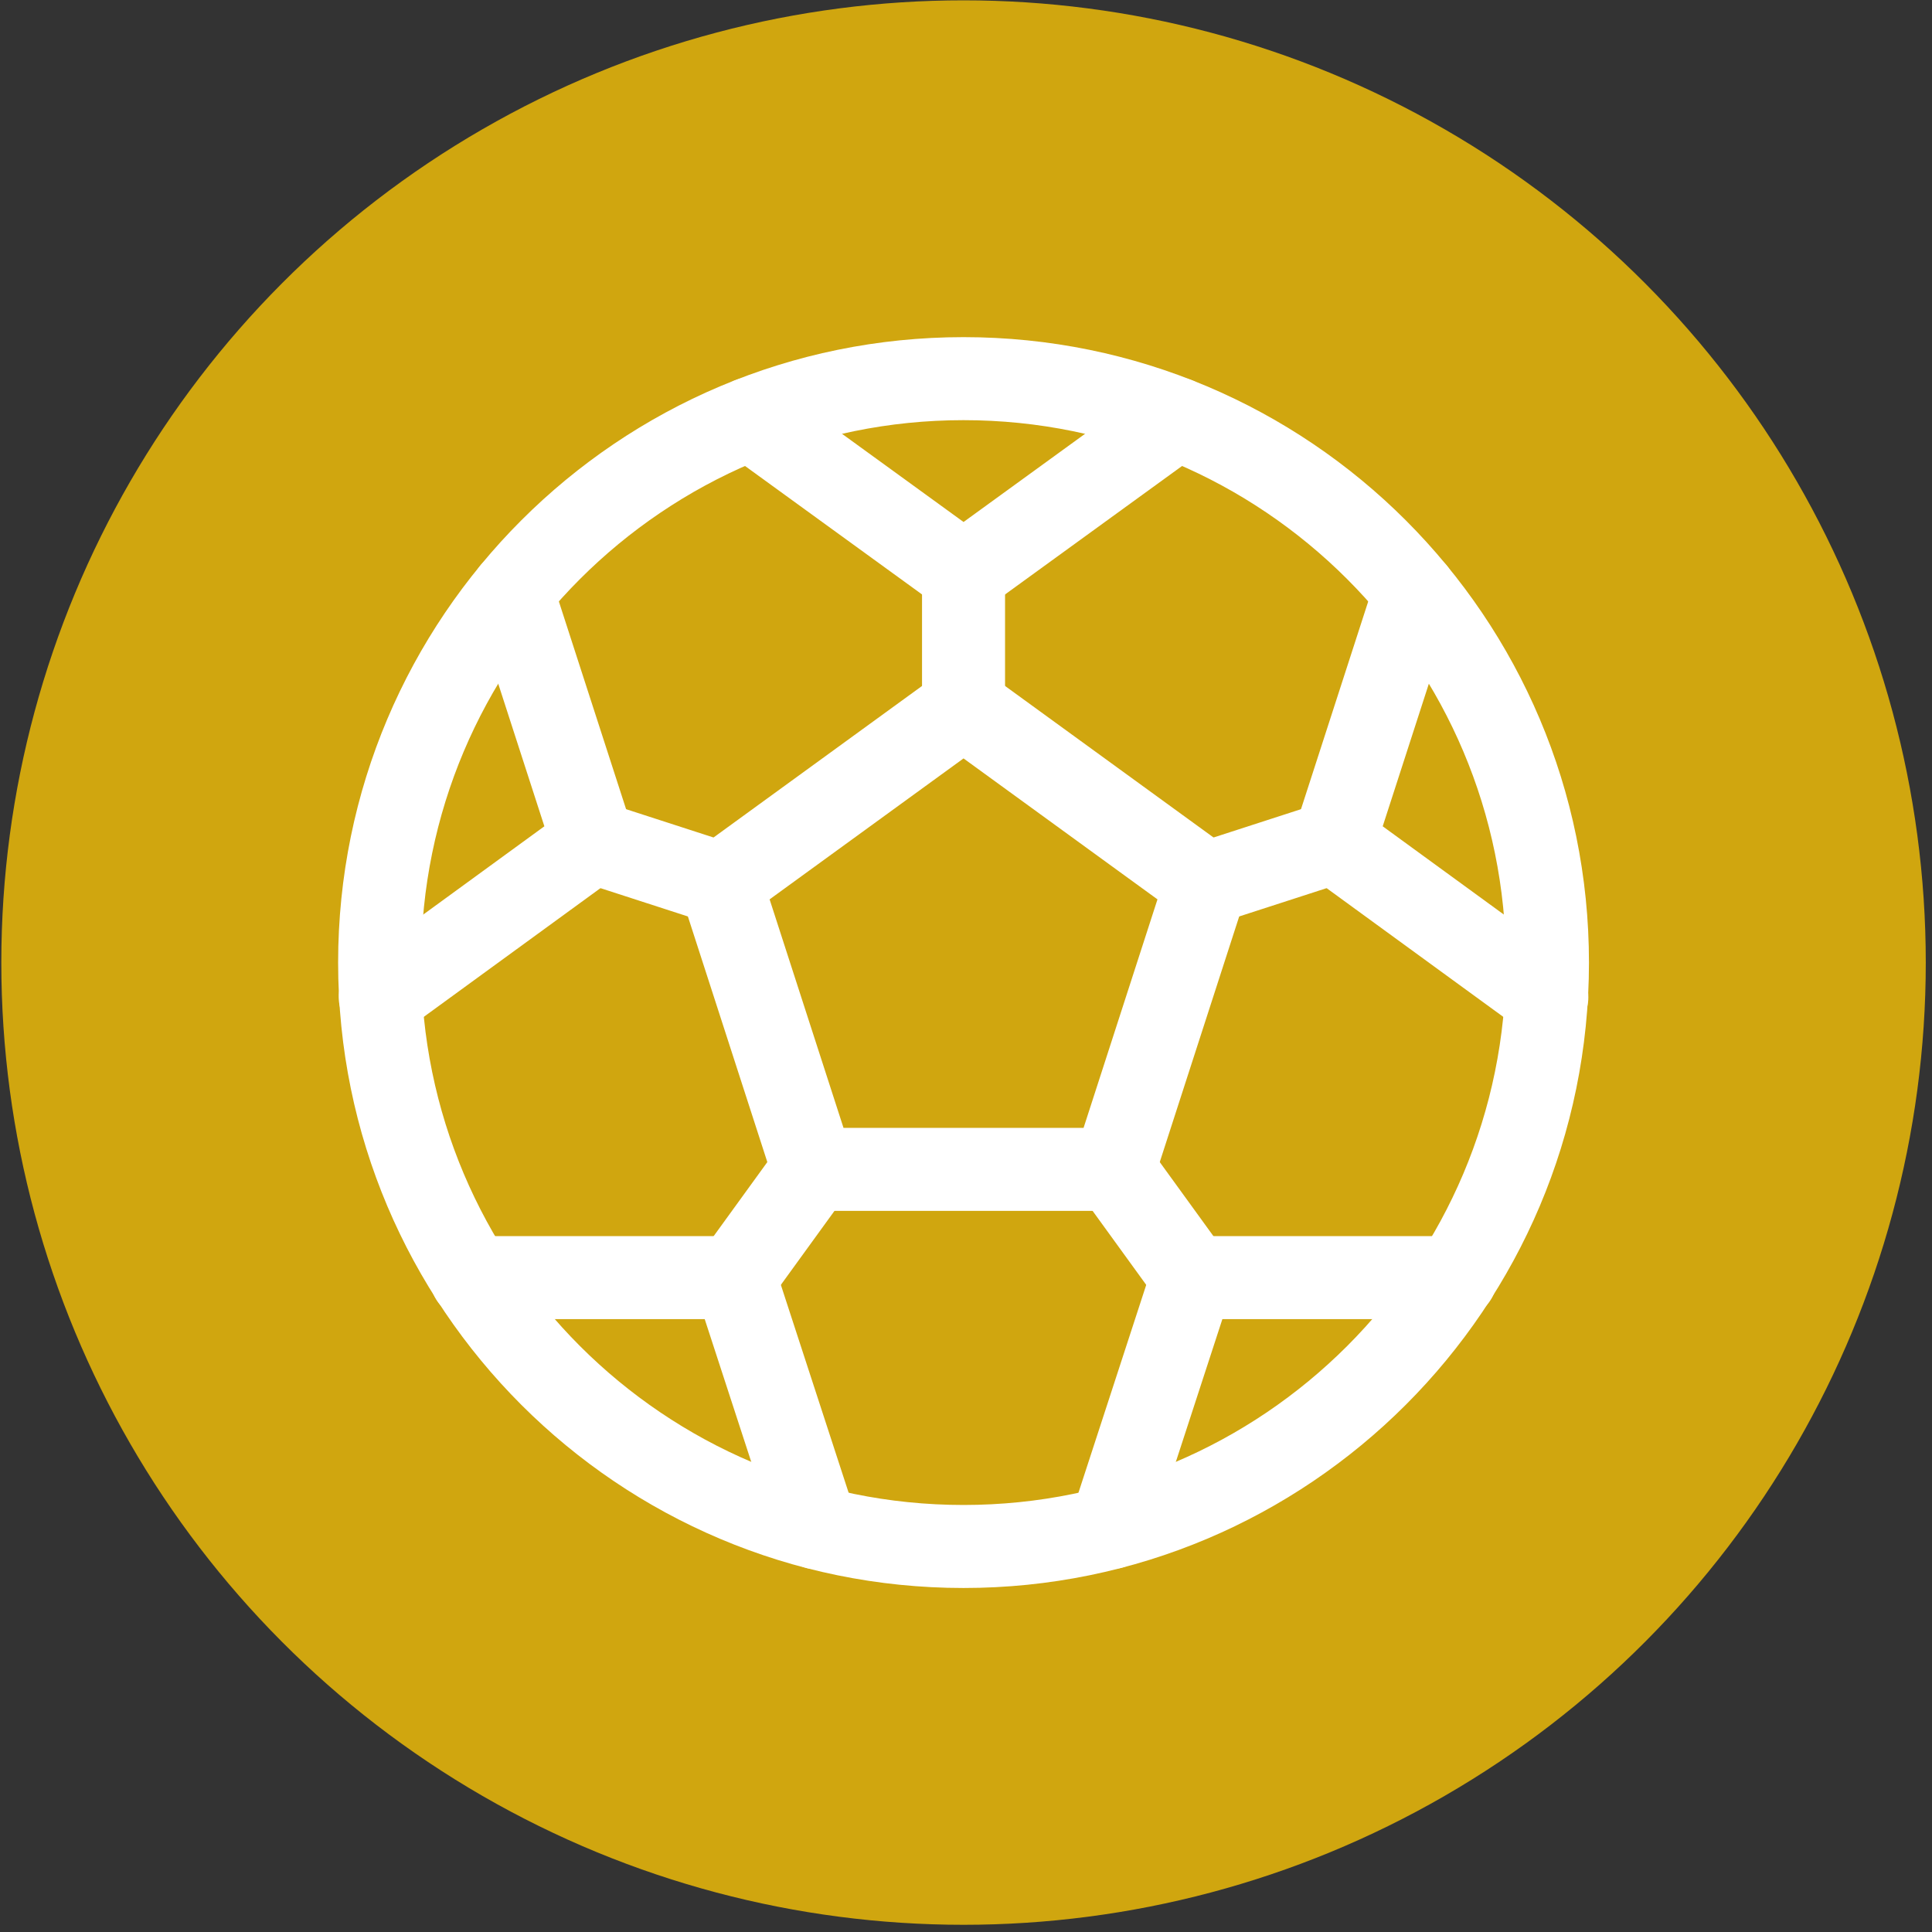
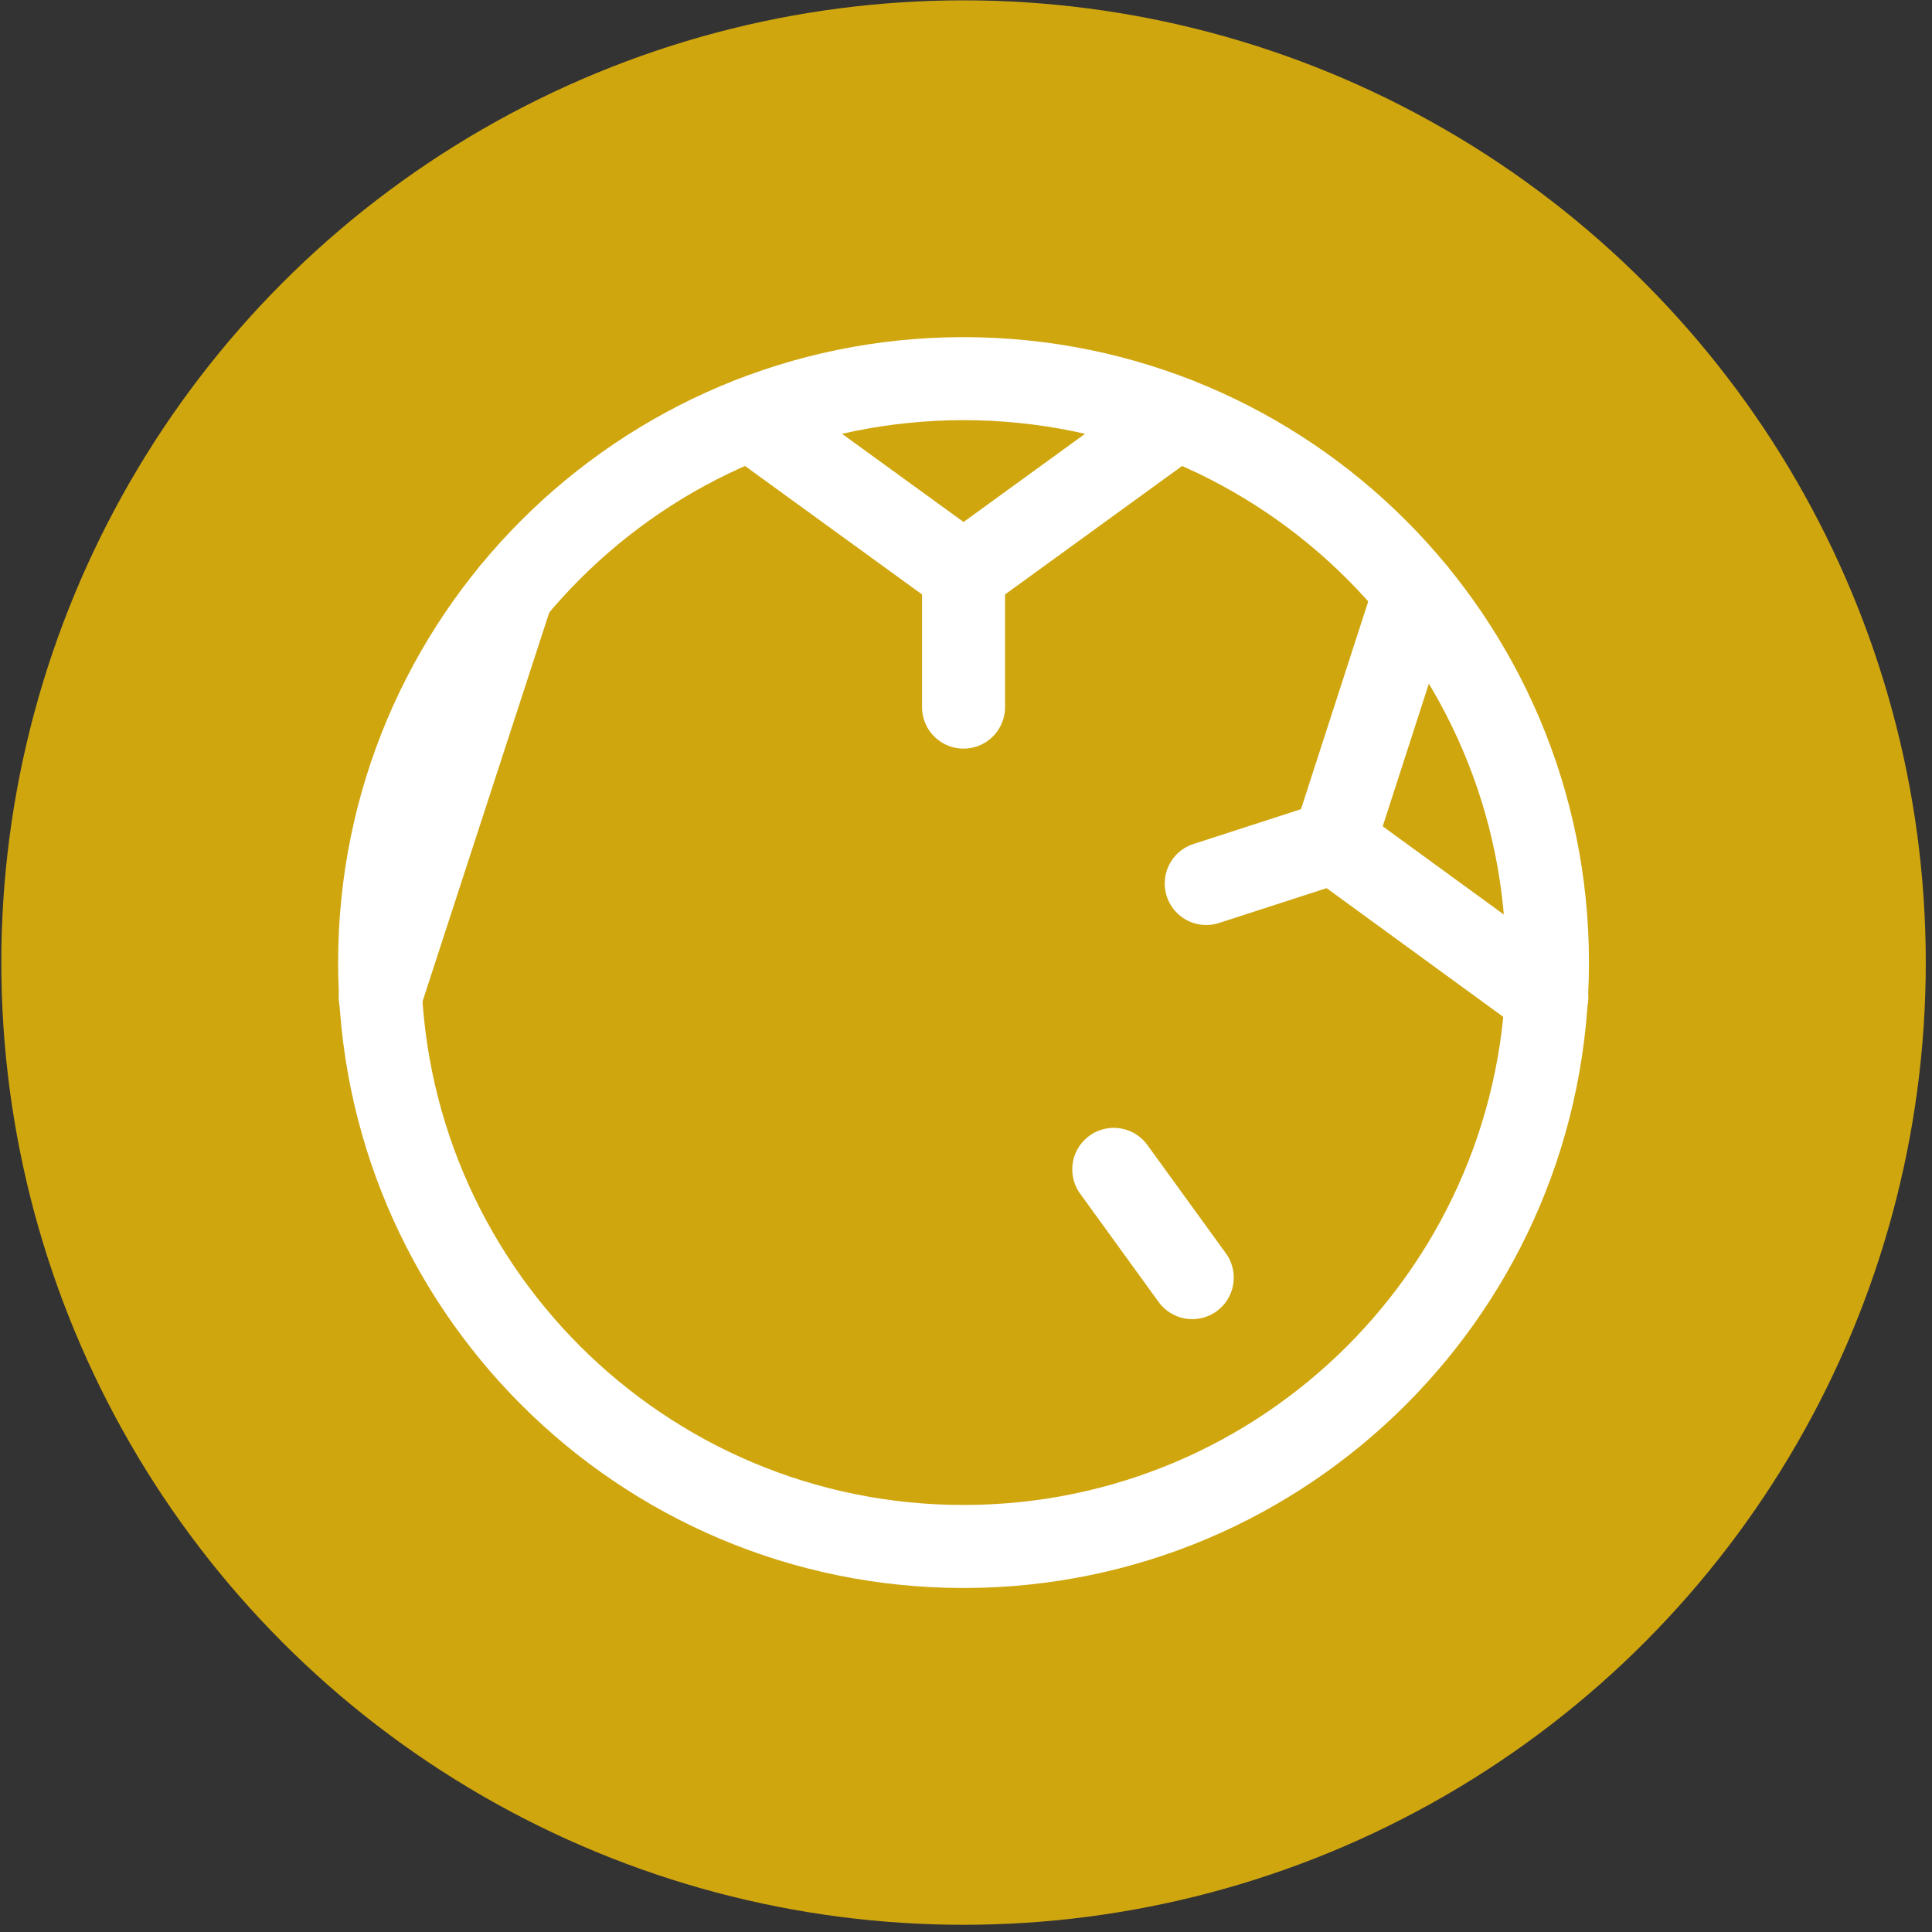
<svg xmlns="http://www.w3.org/2000/svg" width="256" height="256" viewBox="0 0 256 256" fill="none">
  <rect x="0" y="0" width="256" height="256" fill="#333333" stroke="none" />
  <circle cx="127.675" cy="127.545" r="127.5" fill="#D0A60F" />
  <path d="M127.675 204.917C170.406 204.917 205.046 170.276 205.046 127.545C205.046 84.814 170.406 50.173 127.675 50.173C84.943 50.173 50.303 84.814 50.303 127.545C50.303 170.276 84.943 204.917 127.675 204.917Z" stroke="white" stroke-width="11" stroke-linecap="round" stroke-linejoin="round" />
-   <path d="M127.674 93.695L95.517 117.067L107.767 154.947H147.581L159.832 117.067L127.674 93.695Z" stroke="white" stroke-width="11" stroke-linecap="round" stroke-linejoin="round" />
  <path d="M127.674 75.963V93.694" stroke="white" stroke-width="11" stroke-linecap="round" stroke-linejoin="round" />
  <path d="M155.883 55.492L127.675 75.963L99.466 55.492" stroke="white" stroke-width="11" stroke-linecap="round" stroke-linejoin="round" />
-   <path d="M78.591 111.587L95.516 117.068" stroke="white" stroke-width="11" stroke-linecap="round" stroke-linejoin="round" />
-   <path d="M67.873 78.462L78.592 111.587L50.384 132.139" stroke="white" stroke-width="11" stroke-linecap="round" stroke-linejoin="round" />
-   <path d="M97.37 169.293L107.766 154.947" stroke="white" stroke-width="11" stroke-linecap="round" stroke-linejoin="round" />
-   <path d="M62.472 169.293H97.37L108.17 202.418" stroke="white" stroke-width="11" stroke-linecap="round" stroke-linejoin="round" />
+   <path d="M67.873 78.462L50.384 132.139" stroke="white" stroke-width="11" stroke-linecap="round" stroke-linejoin="round" />
  <path d="M157.978 169.293L147.581 154.947" stroke="white" stroke-width="11" stroke-linecap="round" stroke-linejoin="round" />
-   <path d="M147.179 202.418L157.979 169.293H192.877" stroke="white" stroke-width="11" stroke-linecap="round" stroke-linejoin="round" />
  <path d="M176.757 111.587L159.832 117.068" stroke="white" stroke-width="11" stroke-linecap="round" stroke-linejoin="round" />
  <path d="M204.965 132.139L176.757 111.587L187.476 78.462" stroke="white" stroke-width="11" stroke-linecap="round" stroke-linejoin="round" />
</svg>